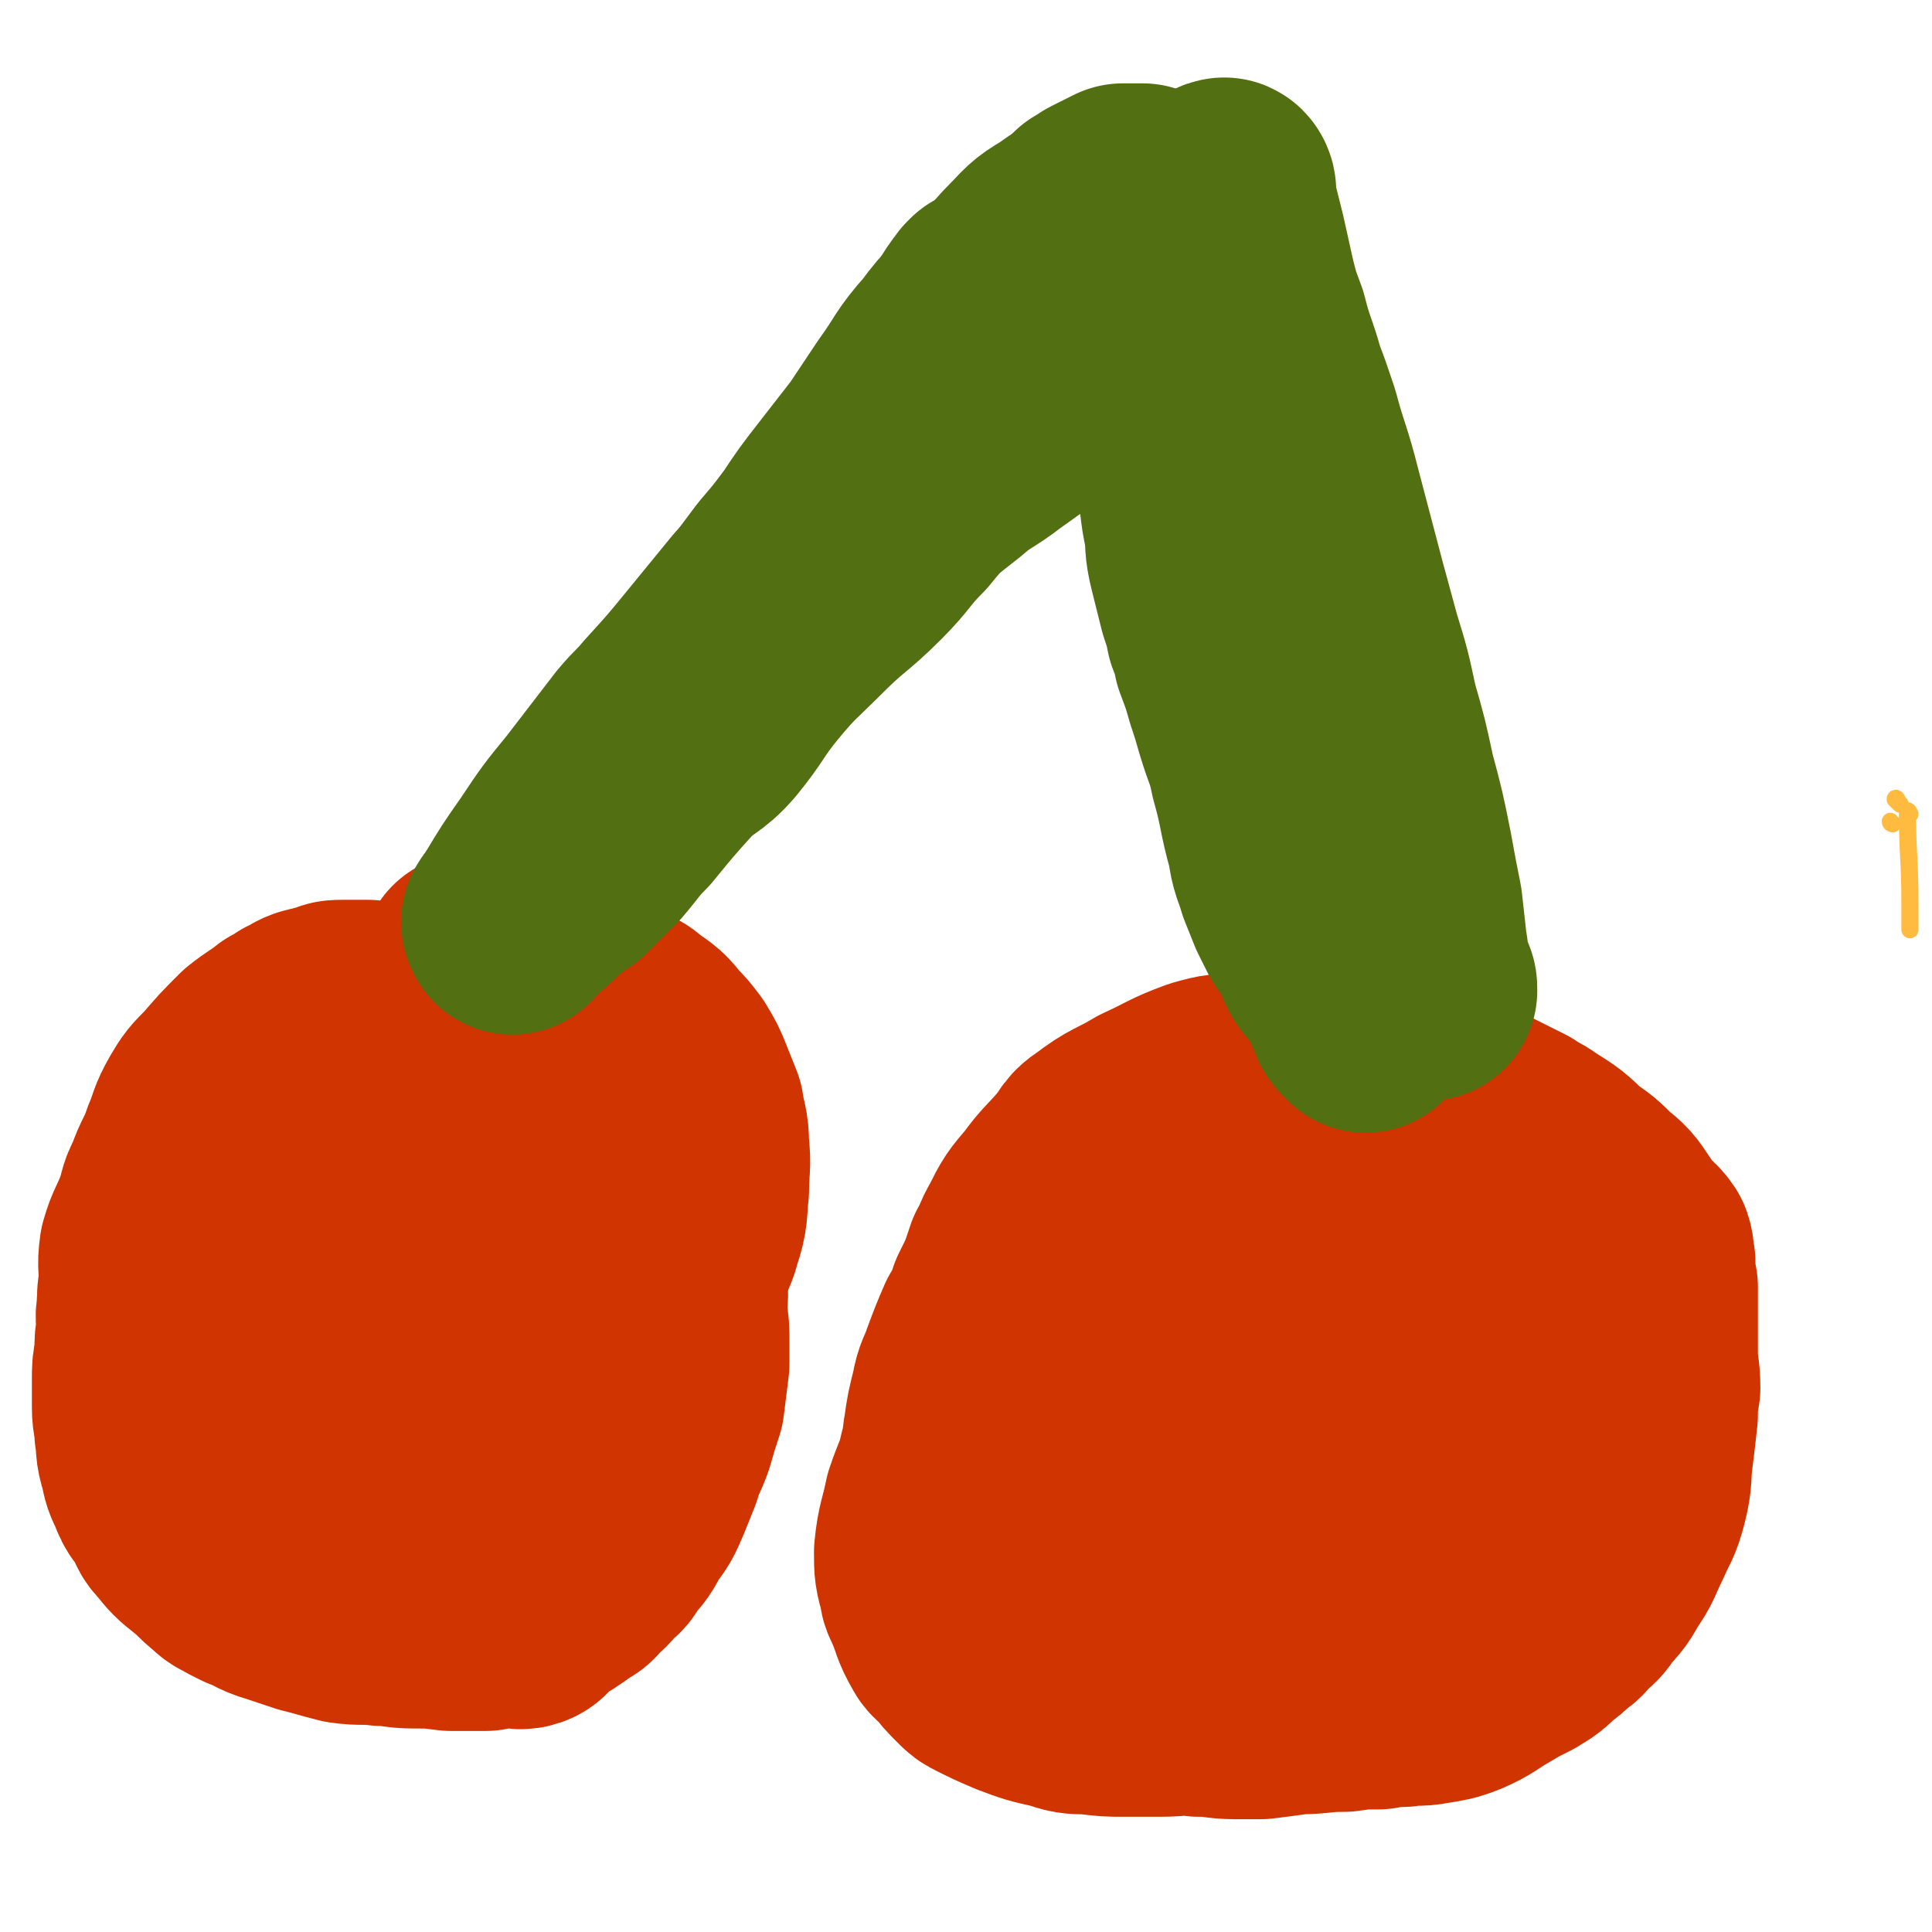
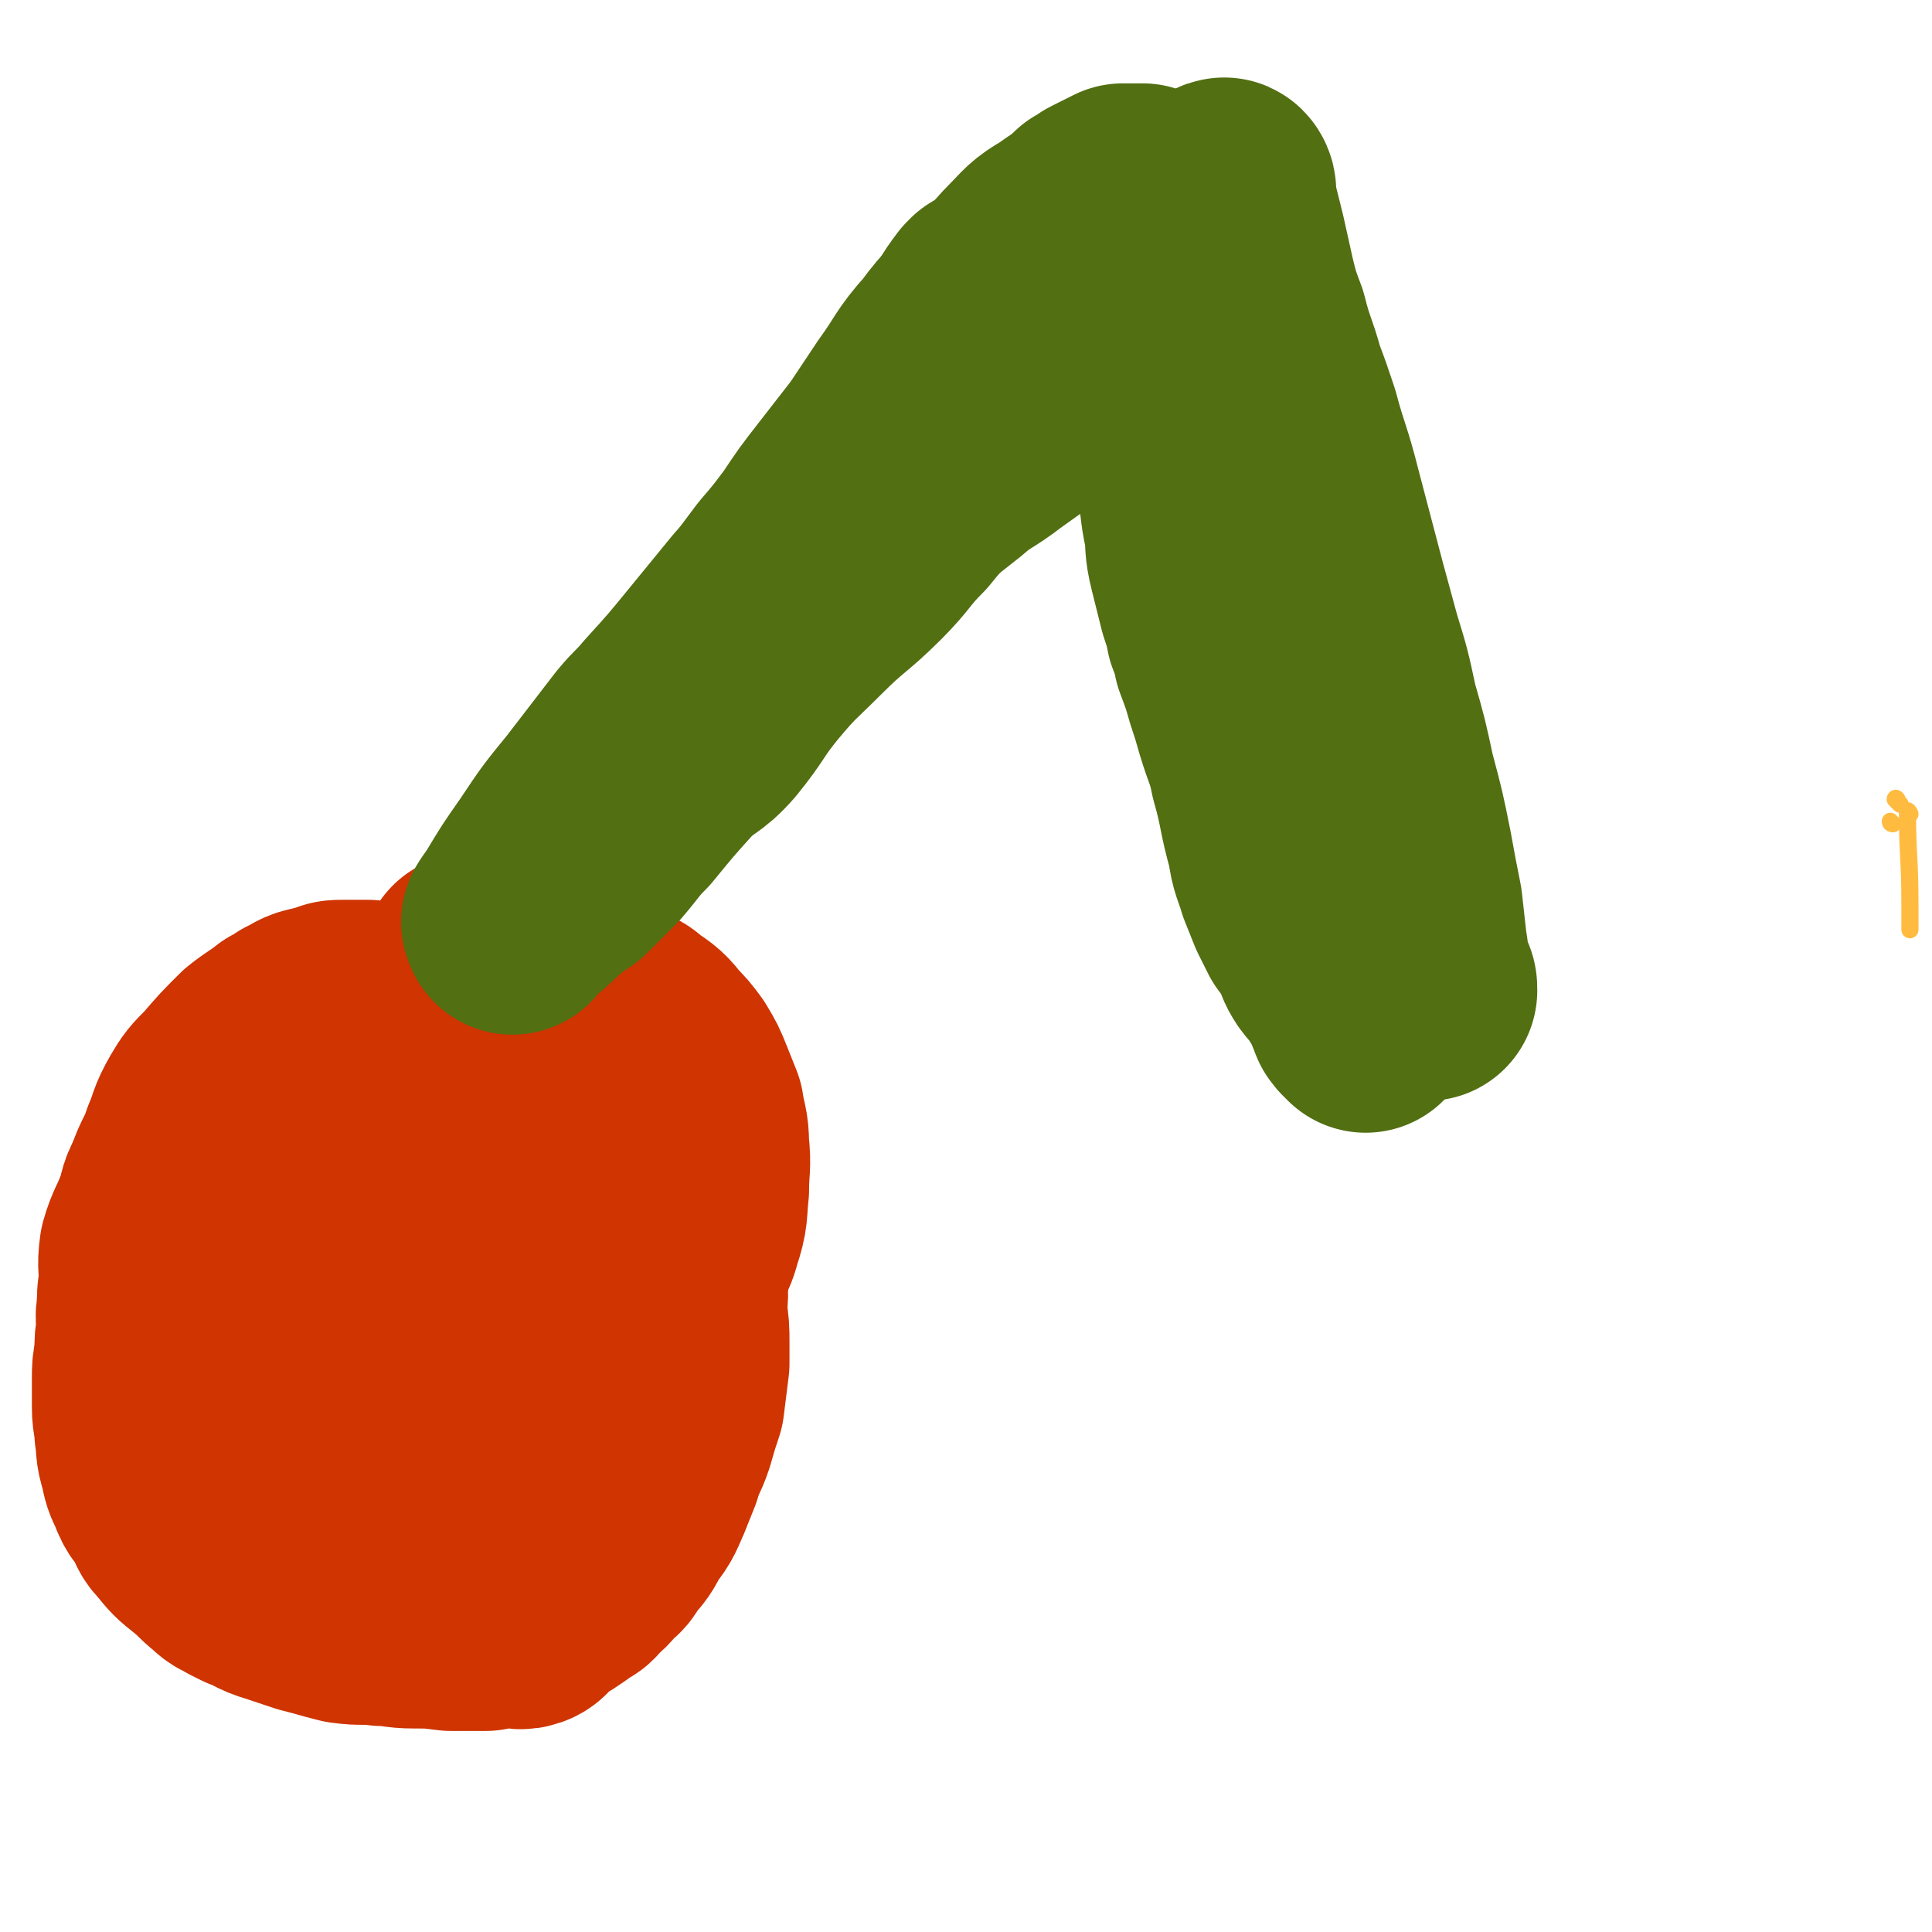
<svg xmlns="http://www.w3.org/2000/svg" viewBox="0 0 788 788" version="1.1">
  <g fill="none" stroke="#FFBB40" stroke-width="7" stroke-linecap="round" stroke-linejoin="round">
    <path d="M779,332c0,0 -1,-2 -1,-1 0,18 1,19 1,38 0,0 0,0 0,0 0,5 0,7 0,10 0,1 0,-2 0,-3 " />
    <path d="M774,327c0,-1 -1,-2 -1,-1 0,0 1,1 2,2 0,0 0,0 0,0 " />
    <path d="M772,336c0,0 -1,0 -1,-1 0,0 0,0 0,0 " />
  </g>
  <g fill="none" stroke="#CF3401" stroke-width="90" stroke-linecap="round" stroke-linejoin="round">
    <path d="M197,425c0,0 0,-1 -1,-1 0,-1 0,-1 0,-1 -1,0 -1,0 -1,1 0,0 0,0 -1,0 -5,-2 -5,-2 -10,-4 -6,-2 -6,-3 -12,-5 -5,-1 -5,-1 -10,-2 -6,0 -6,0 -12,-1 -5,0 -5,0 -10,0 -3,0 -3,0 -5,1 -4,1 -4,1 -8,2 -3,1 -3,2 -6,3 -3,2 -3,2 -5,3 -5,4 -6,4 -11,8 -7,7 -7,7 -13,14 -5,5 -5,5 -8,10 -4,7 -3,7 -6,14 -3,9 -4,8 -7,17 -3,5 -2,6 -4,11 -3,8 -4,8 -6,15 -1,7 0,7 0,13 -1,5 -1,5 -1,11 -1,4 0,4 0,7 -1,6 -1,6 -1,12 -1,5 -1,5 -1,10 0,6 0,6 0,11 0,5 1,5 1,10 1,6 0,6 2,12 1,5 1,5 3,9 2,6 3,5 6,10 2,4 1,4 4,7 4,5 4,5 9,9 5,4 4,4 9,8 3,3 3,2 6,4 2,1 2,1 4,2 6,2 5,3 12,5 6,2 6,2 12,4 8,2 7,2 15,4 7,1 7,0 15,1 6,0 6,1 13,1 7,0 7,0 15,1 7,0 7,0 14,0 5,-1 5,-1 9,-1 4,-1 4,1 7,0 3,-1 2,-3 5,-5 7,-4 7,-4 14,-9 2,-1 2,-1 3,-3 4,-3 4,-3 7,-7 3,-2 3,-2 5,-6 4,-4 4,-4 7,-10 4,-5 4,-5 7,-12 2,-5 2,-5 4,-10 2,-7 3,-7 5,-13 2,-7 2,-7 4,-13 1,-8 1,-8 2,-16 0,-4 0,-4 0,-8 0,-6 0,-6 -1,-13 0,-6 1,-6 0,-12 0,-4 0,-4 -1,-8 0,-3 1,-4 0,-7 -2,-5 -2,-5 -5,-9 -3,-6 -3,-6 -7,-11 -3,-4 -3,-4 -6,-8 -2,-3 -2,-3 -4,-6 -2,-2 -2,-2 -4,-4 -2,-4 -2,-5 -5,-9 -2,-2 -2,-2 -5,-4 -5,-3 -5,-3 -11,-6 -5,-2 -5,-2 -10,-3 -7,-2 -7,-2 -14,-3 -2,-1 -2,-1 -5,-1 -4,1 -4,1 -8,3 -5,1 -5,1 -10,4 -7,4 -7,4 -13,9 -11,9 -10,10 -19,20 -2,2 -2,3 -3,5 -4,7 -4,7 -8,14 -3,5 -3,5 -5,11 -2,4 -2,4 -3,8 -1,6 -1,6 -2,12 0,5 0,5 -1,10 -1,6 -1,6 -1,11 0,5 0,5 0,10 0,4 -1,4 0,8 0,7 1,7 1,14 1,7 1,7 2,13 0,4 -1,5 2,8 5,6 6,5 13,11 3,3 3,4 7,6 3,3 3,2 7,4 3,2 3,1 6,3 3,1 3,1 5,2 4,1 4,1 7,1 7,0 7,0 13,-1 8,-1 8,1 15,-2 6,-3 6,-4 11,-9 5,-5 5,-5 9,-12 5,-9 5,-10 9,-20 3,-8 3,-8 5,-16 2,-7 2,-8 3,-15 0,-7 0,-7 0,-13 0,-7 0,-7 0,-13 0,-5 0,-5 0,-10 0,-7 0,-7 -1,-14 0,-4 0,-4 -1,-9 -1,-6 0,-7 -3,-12 -2,-5 -3,-5 -8,-9 -6,-6 -6,-6 -14,-11 -2,-2 -3,-1 -6,-1 -3,-1 -4,-2 -7,-2 -6,1 -6,1 -12,5 -9,6 -10,7 -18,15 -7,8 -6,8 -12,16 -5,8 -5,8 -8,17 -2,8 -1,8 -1,16 0,9 -2,9 0,18 2,8 4,7 8,15 1,2 1,2 3,4 4,5 5,5 10,9 2,2 1,2 3,3 5,1 6,2 11,3 1,0 0,-1 1,-2 2,-2 4,-1 5,-4 4,-14 4,-15 5,-30 1,-11 0,-11 -2,-22 -1,-9 -1,-9 -4,-18 -1,-4 -1,-4 -3,-9 -1,-1 -1,-1 -1,-2 -1,-1 0,0 0,0 -1,0 -1,-1 -1,0 -9,14 -11,14 -17,30 -3,6 -1,7 -1,13 0,6 -1,6 0,12 0,3 1,3 1,6 0,0 -1,-1 0,-1 0,0 0,0 0,0 1,0 0,1 1,1 0,0 0,0 0,0 3,-5 2,-5 4,-10 2,-4 2,-4 3,-8 1,-2 0,-3 1,-5 0,-1 0,-1 1,-1 0,-1 0,-2 1,-3 2,-5 3,-4 6,-9 " />
-     <path d="M552,451c0,0 0,0 -1,-1 0,0 0,-1 -1,-1 0,0 0,1 0,1 0,-1 0,-1 0,-1 0,-1 -1,0 -1,0 -1,0 -1,-1 -1,-1 -4,-1 -4,-1 -8,-2 -5,-1 -5,-2 -10,-3 -5,-1 -5,-1 -9,-1 -7,0 -7,-1 -14,0 -8,0 -9,0 -16,2 -11,4 -11,5 -22,10 -10,6 -11,5 -20,12 -5,3 -4,5 -8,9 -6,7 -7,7 -12,14 -6,7 -6,7 -10,15 -3,5 -2,5 -5,10 -3,9 -3,9 -7,17 -2,6 -2,6 -5,11 -3,7 -3,7 -6,15 -2,6 -3,6 -4,12 -2,8 -2,8 -3,15 -1,5 0,5 -2,11 -2,9 -3,9 -6,18 -2,10 -3,10 -4,20 0,7 0,7 2,14 0,3 1,3 2,6 3,7 2,7 6,14 1,2 2,2 4,4 3,4 3,4 7,8 2,2 2,2 4,3 6,3 6,3 13,6 8,3 8,3 17,5 6,2 6,2 12,2 8,1 8,1 15,1 7,0 7,0 14,0 8,0 8,-1 16,0 8,0 8,1 15,1 5,0 5,0 10,0 8,-1 8,-1 15,-2 9,0 9,-1 19,-1 7,-1 7,-1 14,-1 5,-1 5,-1 10,-1 6,-1 6,0 11,-1 6,-1 7,-1 12,-3 7,-3 7,-4 14,-8 5,-3 5,-3 11,-6 5,-3 5,-3 9,-7 3,-2 3,-2 6,-5 3,-2 3,-2 5,-5 4,-3 4,-3 6,-6 4,-5 5,-5 8,-11 5,-7 4,-7 8,-15 3,-7 4,-7 6,-15 2,-8 1,-8 2,-16 1,-8 1,-8 2,-17 0,-5 0,-5 1,-11 0,-7 -1,-7 -1,-14 0,-5 0,-5 0,-11 0,-5 0,-5 0,-10 0,-3 0,-3 0,-6 -1,-5 -1,-5 -1,-10 -1,-3 0,-3 -1,-6 -2,-3 -3,-3 -6,-6 -2,-3 -2,-3 -4,-6 -4,-6 -4,-6 -9,-10 -5,-5 -5,-5 -11,-9 -6,-6 -6,-6 -14,-11 -4,-3 -4,-2 -8,-5 -6,-3 -6,-3 -12,-6 -6,-2 -6,-2 -13,-4 -10,-3 -10,-4 -20,-5 -12,-2 -13,-1 -25,-1 -9,0 -9,0 -18,1 -10,1 -11,-1 -19,3 -9,3 -9,4 -15,10 -9,8 -9,9 -16,19 -9,13 -9,13 -16,27 -9,17 -8,18 -15,36 -6,17 -6,17 -10,36 -2,12 -1,13 -1,26 0,11 -1,12 2,22 3,10 4,11 10,19 8,10 9,11 19,18 5,4 6,3 12,4 18,5 18,8 37,9 9,1 9,-3 19,-5 15,-3 17,0 31,-5 8,-3 6,-6 13,-11 10,-7 11,-6 20,-13 9,-7 9,-7 17,-16 9,-11 10,-11 16,-24 5,-12 3,-13 4,-27 3,-19 5,-19 4,-37 -1,-8 -2,-9 -7,-16 -9,-11 -9,-12 -21,-21 -11,-8 -11,-8 -24,-13 -16,-6 -18,-10 -34,-8 -16,2 -17,5 -30,14 -18,14 -19,15 -33,33 -13,17 -13,18 -22,39 -5,14 -5,15 -6,30 -1,12 -2,13 1,25 3,10 4,11 12,18 12,9 13,11 27,14 12,3 13,1 25,-1 18,-5 19,-4 36,-12 14,-8 15,-9 26,-21 14,-14 14,-14 24,-32 10,-17 10,-18 16,-37 5,-16 5,-17 7,-34 0,-12 2,-14 -3,-25 -5,-8 -7,-11 -17,-12 -16,-2 -18,1 -35,8 -18,7 -20,7 -34,20 -14,13 -12,16 -23,33 -7,11 -9,10 -14,21 -3,8 -3,9 -4,18 -1,9 -1,10 2,19 1,3 2,3 5,5 7,5 7,8 15,9 12,2 13,1 26,-2 9,-2 10,-2 17,-7 9,-7 8,-8 14,-17 5,-8 7,-8 9,-17 3,-8 1,-9 0,-18 -1,-6 -1,-6 -4,-12 -3,-5 -3,-5 -8,-8 -5,-4 -7,-7 -12,-5 -13,5 -14,7 -24,18 -10,12 -11,13 -16,27 -4,8 -2,9 -2,18 0,4 0,5 2,7 4,4 4,4 10,6 10,3 11,5 21,3 7,0 7,-3 13,-7 3,-2 3,-2 6,-5 8,-9 8,-9 14,-18 6,-11 6,-11 12,-22 " />
    <path d="M194,395c-1,0 -1,-1 -1,-1 -1,0 -1,-1 -1,-1 0,0 1,0 1,1 2,0 2,1 5,2 3,1 4,0 7,2 3,1 3,1 5,3 3,1 3,1 5,3 2,1 3,0 4,2 3,2 2,3 5,6 2,3 2,3 4,6 2,4 2,4 3,7 2,4 2,4 3,8 1,2 1,2 2,5 1,3 2,3 2,5 2,7 2,7 3,13 1,5 0,5 1,10 1,3 2,3 2,6 1,4 1,4 1,9 1,3 1,3 1,7 0,3 0,3 0,7 0,3 0,3 0,6 0,4 0,4 0,7 0,6 0,6 0,11 0,3 0,3 0,7 0,4 0,4 0,9 -1,3 0,3 0,7 -1,3 -1,3 -2,5 -1,5 -1,5 -2,9 -1,3 0,3 -1,6 -1,1 -1,1 -1,2 -1,1 -1,1 -1,3 -1,1 0,1 -1,2 -1,1 -1,1 -2,2 -3,3 -2,3 -5,6 -4,3 -5,3 -10,6 0,0 0,0 0,1 -3,2 -3,2 -7,4 -1,0 -1,0 -2,1 -4,1 -4,2 -8,4 -3,1 -3,0 -7,1 -4,0 -4,0 -9,1 -4,0 -4,0 -8,1 -6,0 -6,-1 -13,-1 -2,0 -2,0 -4,0 -3,0 -3,0 -5,0 -4,0 -4,1 -7,0 -4,-2 -4,-3 -8,-7 -2,-2 -2,-2 -3,-4 -3,-3 -3,-3 -4,-7 -2,-3 -2,-3 -4,-6 -1,-5 -1,-5 -3,-10 -2,-9 -3,-9 -5,-18 -1,-7 0,-7 0,-14 0,-9 0,-9 0,-18 0,-9 0,-9 1,-19 1,-7 1,-7 2,-14 1,-9 0,-10 3,-19 2,-5 3,-5 6,-9 4,-5 4,-5 8,-9 3,-2 3,-1 5,-3 4,-3 3,-3 7,-6 3,-2 3,-2 6,-4 2,-1 2,-1 4,-3 5,-4 5,-4 9,-7 0,-1 -1,0 0,0 4,-4 5,-4 10,-8 2,-1 3,-1 5,-2 2,-1 2,-1 4,-2 4,-1 4,-1 8,-1 3,-1 3,-1 7,-1 4,0 4,0 8,0 7,1 7,1 14,2 6,0 6,0 12,2 5,1 4,2 8,5 4,2 4,1 7,4 6,4 6,4 10,9 3,3 3,3 6,7 3,5 3,5 5,10 2,5 2,5 4,10 1,7 2,7 2,14 1,9 0,9 0,18 -1,9 0,9 -3,18 -2,8 -4,7 -8,15 -4,7 -5,7 -9,14 -4,5 -4,5 -8,10 -7,9 -7,9 -14,18 -3,5 -3,5 -7,10 -4,4 -4,4 -9,7 -4,4 -4,4 -9,7 -6,3 -6,3 -12,6 -6,2 -6,3 -12,5 -5,2 -5,2 -11,2 -10,1 -10,1 -20,1 -8,-1 -8,-1 -15,-4 -6,-2 -6,-2 -11,-6 -6,-5 -5,-5 -11,-11 -7,-6 -7,-6 -13,-13 -4,-5 -4,-5 -8,-10 -4,-4 -4,-5 -7,-10 -3,-4 -4,-3 -6,-8 -3,-5 -3,-5 -4,-11 -2,-7 -3,-7 -2,-14 5,-24 8,-23 15,-47 " />
  </g>
  <g fill="none" stroke="#526F12" stroke-width="90" stroke-linecap="round" stroke-linejoin="round">
    <path d="M213,372c0,0 -1,-1 -1,-1 0,0 0,1 0,1 0,0 0,-1 0,-1 6,-10 6,-10 13,-20 8,-12 8,-12 17,-23 10,-13 10,-13 20,-26 5,-6 5,-5 10,-11 10,-11 10,-11 19,-22 9,-11 9,-11 18,-22 10,-11 11,-10 21,-21 9,-9 9,-9 17,-18 6,-7 6,-7 12,-14 5,-6 5,-5 10,-11 3,-3 3,-3 6,-6 5,-5 6,-4 11,-8 4,-3 3,-4 7,-7 3,-3 3,-3 7,-5 2,-2 2,-2 4,-3 2,-2 1,-3 4,-4 1,-1 1,-1 2,-2 1,0 1,0 1,-1 2,-1 2,-1 4,-2 1,0 1,0 2,-1 4,-2 4,-3 9,-5 2,-2 2,-1 4,-3 " />
    <path d="M557,417c-1,-1 -1,-1 -1,-1 -1,-1 -1,-1 -1,-1 0,-1 0,-1 0,-1 -1,0 -1,0 -1,-1 -1,-1 0,-1 -1,-2 -2,-5 -2,-5 -5,-10 -2,-4 -3,-4 -6,-8 -2,-3 -2,-4 -3,-7 -3,-5 -3,-5 -6,-9 -2,-4 -2,-4 -4,-8 -2,-5 -2,-5 -4,-10 -2,-7 -3,-7 -4,-15 -4,-14 -3,-15 -7,-29 -2,-10 -3,-10 -6,-20 -2,-7 -2,-7 -4,-13 -2,-7 -2,-7 -5,-15 -1,-5 -1,-5 -3,-10 -1,-5 -1,-5 -3,-11 -2,-8 -2,-8 -4,-16 -2,-8 -1,-8 -2,-15 -2,-9 -1,-9 -3,-17 -1,-7 -2,-7 -4,-14 0,0 0,0 0,0 -1,-4 -1,-4 -2,-8 -1,-2 -1,-2 -2,-4 -1,-2 -1,-2 -2,-4 -1,-1 -1,-1 -1,-2 0,-1 0,-1 0,-1 -1,-3 -1,-3 -2,-6 -1,0 -1,0 -1,-1 0,0 0,-1 0,-1 0,0 -1,0 -1,0 0,-1 0,-1 0,-1 0,-1 0,-1 0,-1 0,-1 0,0 0,-1 -1,0 -1,0 -1,-1 1,-2 1,-2 1,-4 1,-1 1,-1 1,-1 " />
    <path d="M476,83c0,0 0,-1 -1,-1 0,-1 0,-1 0,-1 -1,0 0,1 -1,1 -4,-1 -4,-2 -8,-3 -2,0 -2,0 -5,0 -1,0 -2,0 -3,0 -4,2 -4,2 -8,4 -2,1 -2,1 -4,3 0,0 0,0 -1,0 0,1 0,1 0,1 0,0 0,0 0,1 0,1 -1,1 -1,3 0,0 0,0 0,0 1,1 1,1 1,1 0,0 0,1 0,1 0,0 0,0 1,0 0,0 0,0 1,1 " />
    <path d="M404,122c0,0 0,-1 -1,-1 0,0 0,0 0,0 -1,1 -1,1 -1,1 -3,4 -3,4 -6,9 -3,7 -3,7 -6,15 -1,4 0,4 0,9 -1,3 -1,3 0,7 0,5 0,5 0,10 0,5 0,5 0,9 0,3 0,3 0,5 0,1 1,1 2,1 0,0 0,0 0,0 " />
    <path d="M479,101c0,0 0,-1 -1,-1 0,0 0,0 0,1 0,0 0,0 0,1 0,5 0,5 1,10 0,7 1,7 2,13 1,8 1,8 2,16 2,7 2,7 3,15 1,7 0,8 3,15 3,7 4,7 7,14 2,4 2,4 4,8 2,5 2,5 4,11 3,8 3,8 6,16 2,8 3,8 4,16 2,8 1,8 2,16 1,8 1,8 2,16 0,4 -1,4 0,8 0,3 1,3 3,7 0,2 1,2 2,4 0,0 -1,0 -1,0 1,2 2,2 3,4 0,1 0,1 1,1 0,0 0,0 0,0 " />
    <path d="M467,87c-1,-1 -1,-1 -1,-1 -1,-1 -1,0 -2,0 -1,0 -1,0 -1,0 -3,0 -3,0 -6,0 -5,1 -5,0 -10,2 -8,3 -8,3 -15,8 -7,4 -7,5 -12,10 -8,8 -7,9 -15,17 -9,9 -10,8 -18,19 -9,10 -8,11 -16,22 -6,9 -6,9 -12,18 -7,9 -7,9 -14,18 -7,9 -7,9 -13,18 -6,8 -6,8 -12,15 -6,8 -6,8 -12,16 -5,7 -5,7 -11,15 -4,5 -4,5 -8,11 -5,6 -5,5 -10,11 -3,5 -2,5 -5,9 -2,3 -3,3 -5,5 -1,2 -2,2 -3,4 0,0 1,0 1,1 -1,1 -1,1 -1,2 " />
    <path d="M500,78c0,-1 -1,-2 -1,-1 0,1 1,2 1,5 2,8 2,8 4,16 2,9 2,9 4,18 2,8 2,8 5,16 3,12 4,12 7,23 3,8 3,8 6,17 4,15 5,15 9,31 5,19 5,19 10,38 3,11 3,11 6,22 4,13 4,13 7,27 4,14 4,14 7,28 4,15 4,15 7,30 2,11 2,11 4,21 1,9 1,9 2,18 1,4 0,4 1,8 1,3 1,3 2,6 1,1 1,1 1,3 " />
    <path d="M426,165c0,0 0,-1 -1,-1 0,0 0,0 -1,1 -2,2 -2,2 -4,4 -7,5 -7,5 -14,10 -9,7 -10,6 -18,13 -10,8 -11,8 -19,18 -9,9 -8,10 -17,19 -11,11 -12,10 -24,22 -11,11 -11,10 -21,22 -9,11 -8,12 -17,23 -7,8 -8,6 -16,14 -9,10 -9,10 -18,21 -6,6 -6,7 -12,14 -6,6 -6,6 -12,12 -4,2 -4,2 -7,5 -4,3 -4,4 -8,7 0,1 -1,0 -1,1 -3,2 -3,2 -6,5 0,0 0,0 0,0 0,0 0,0 0,0 -1,0 -1,0 -1,1 -1,0 0,0 0,1 " />
  </g>
</svg>